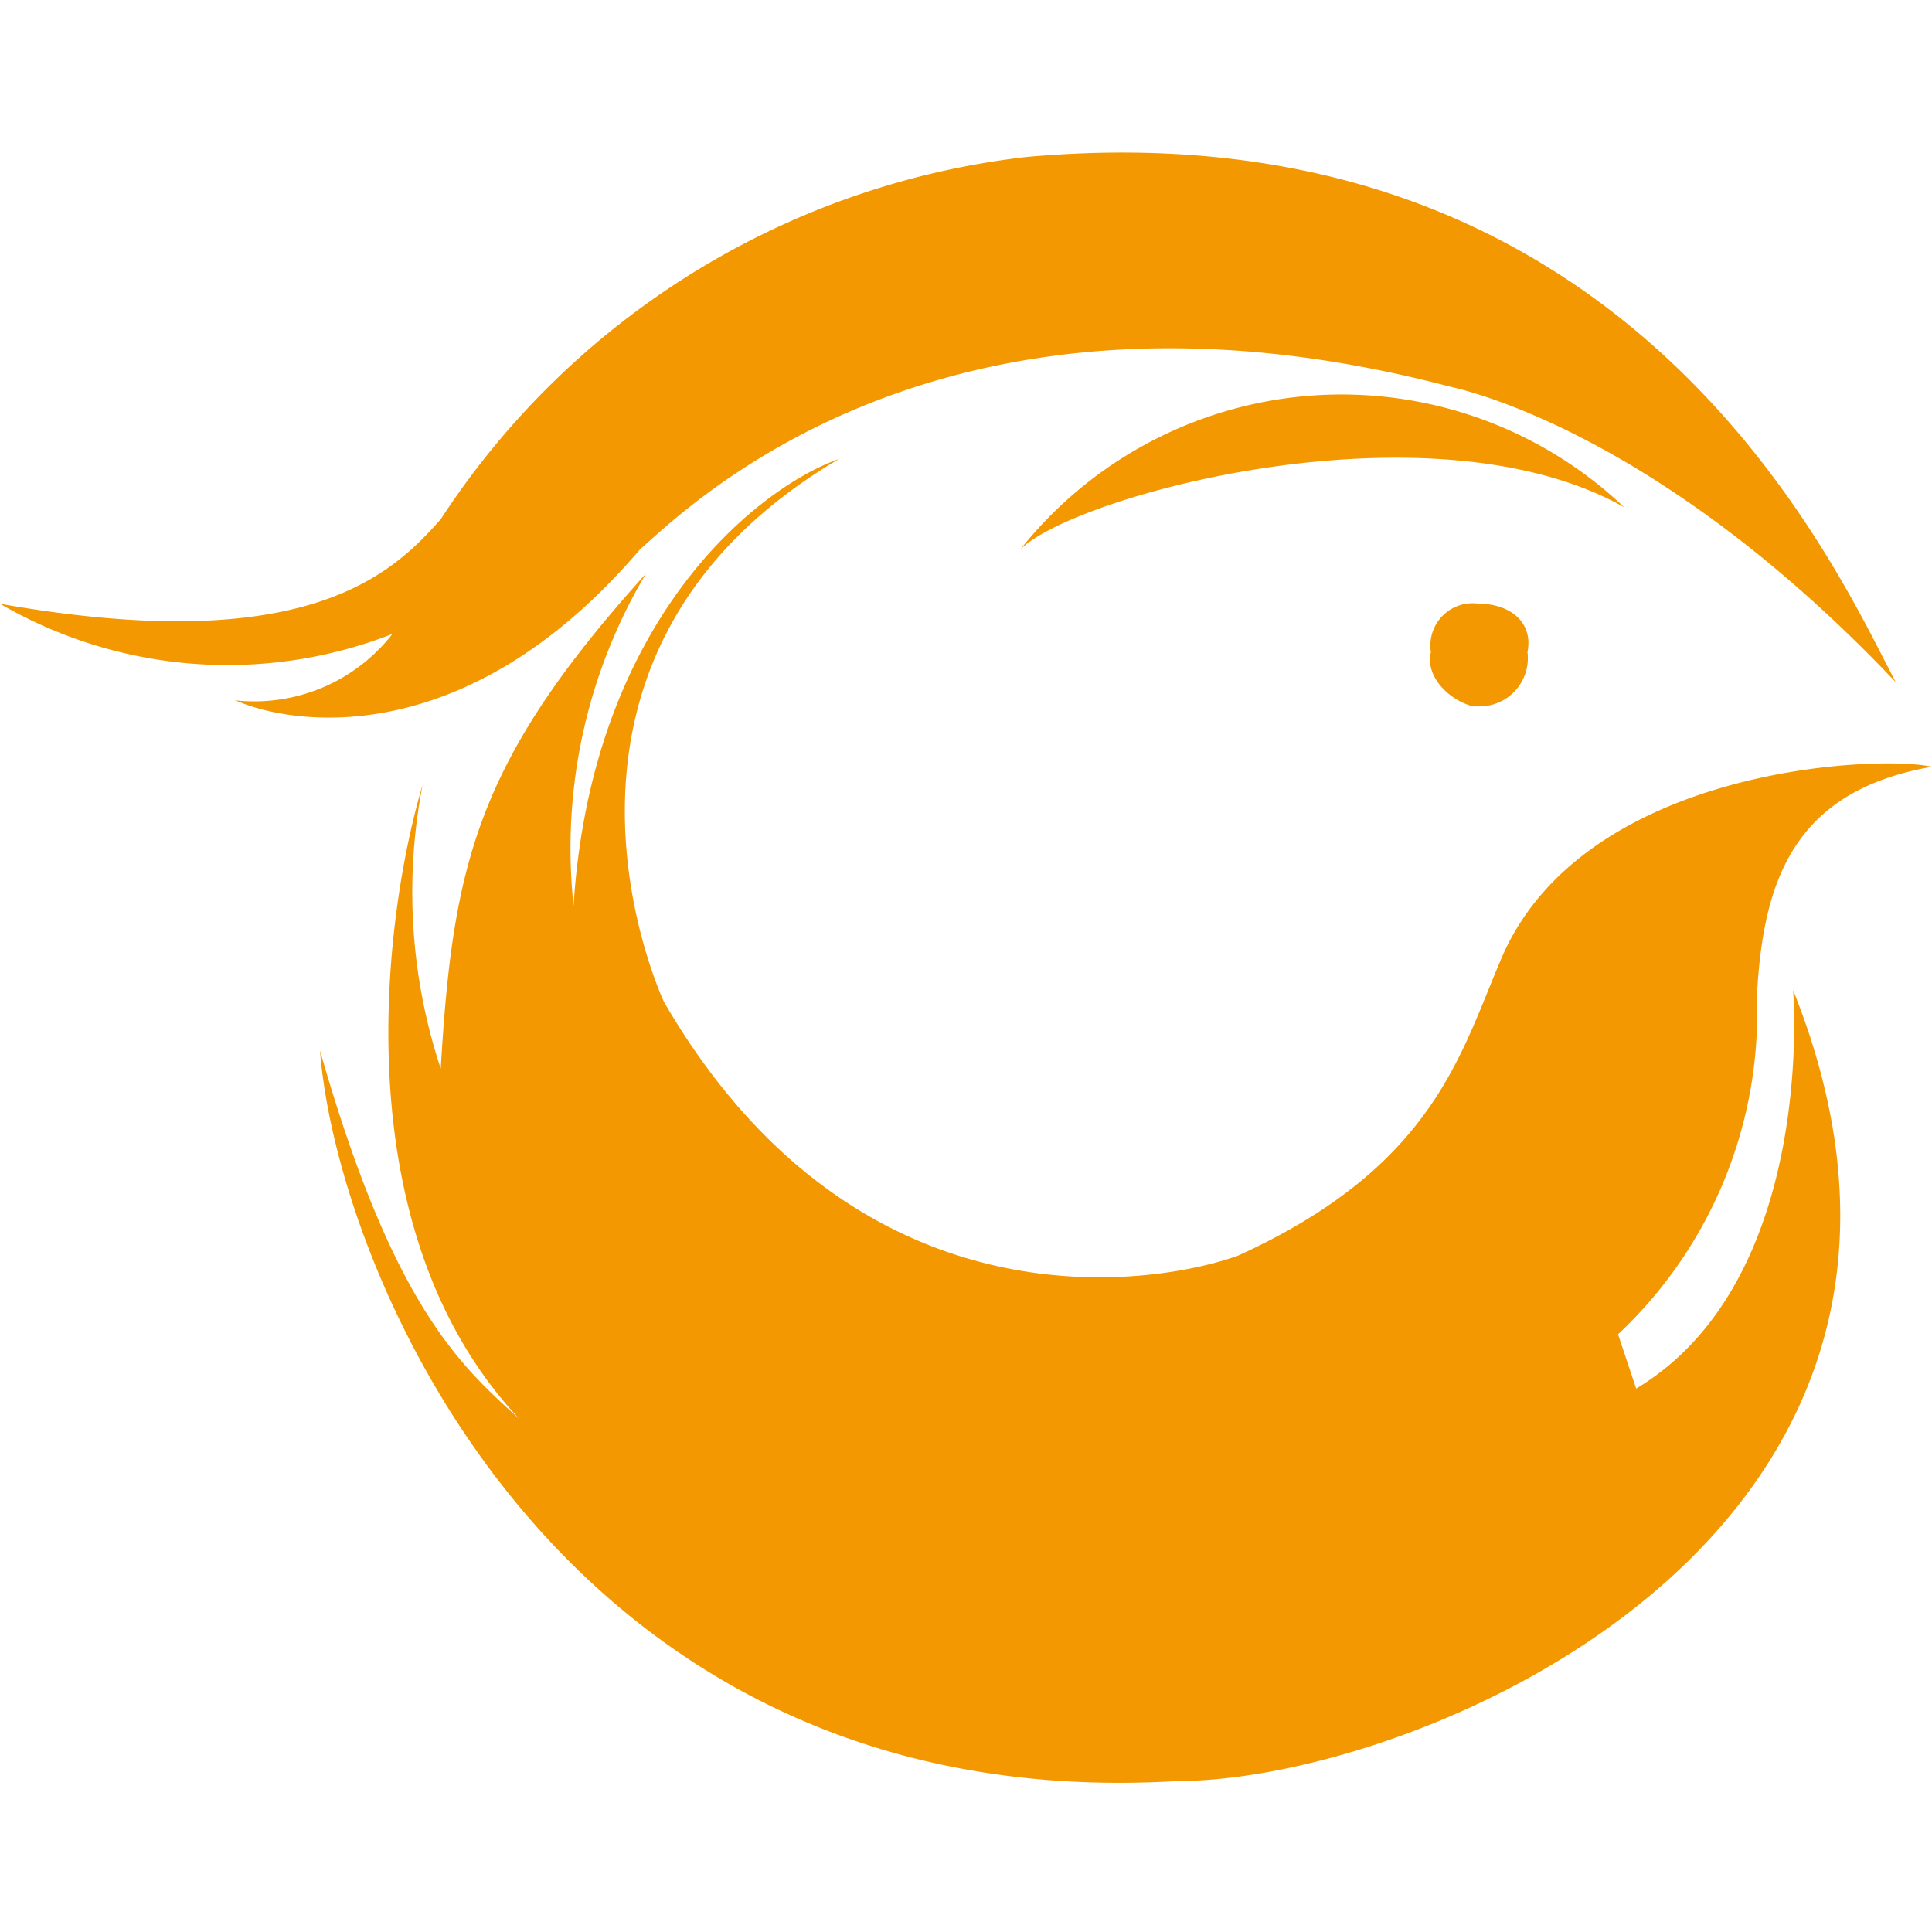
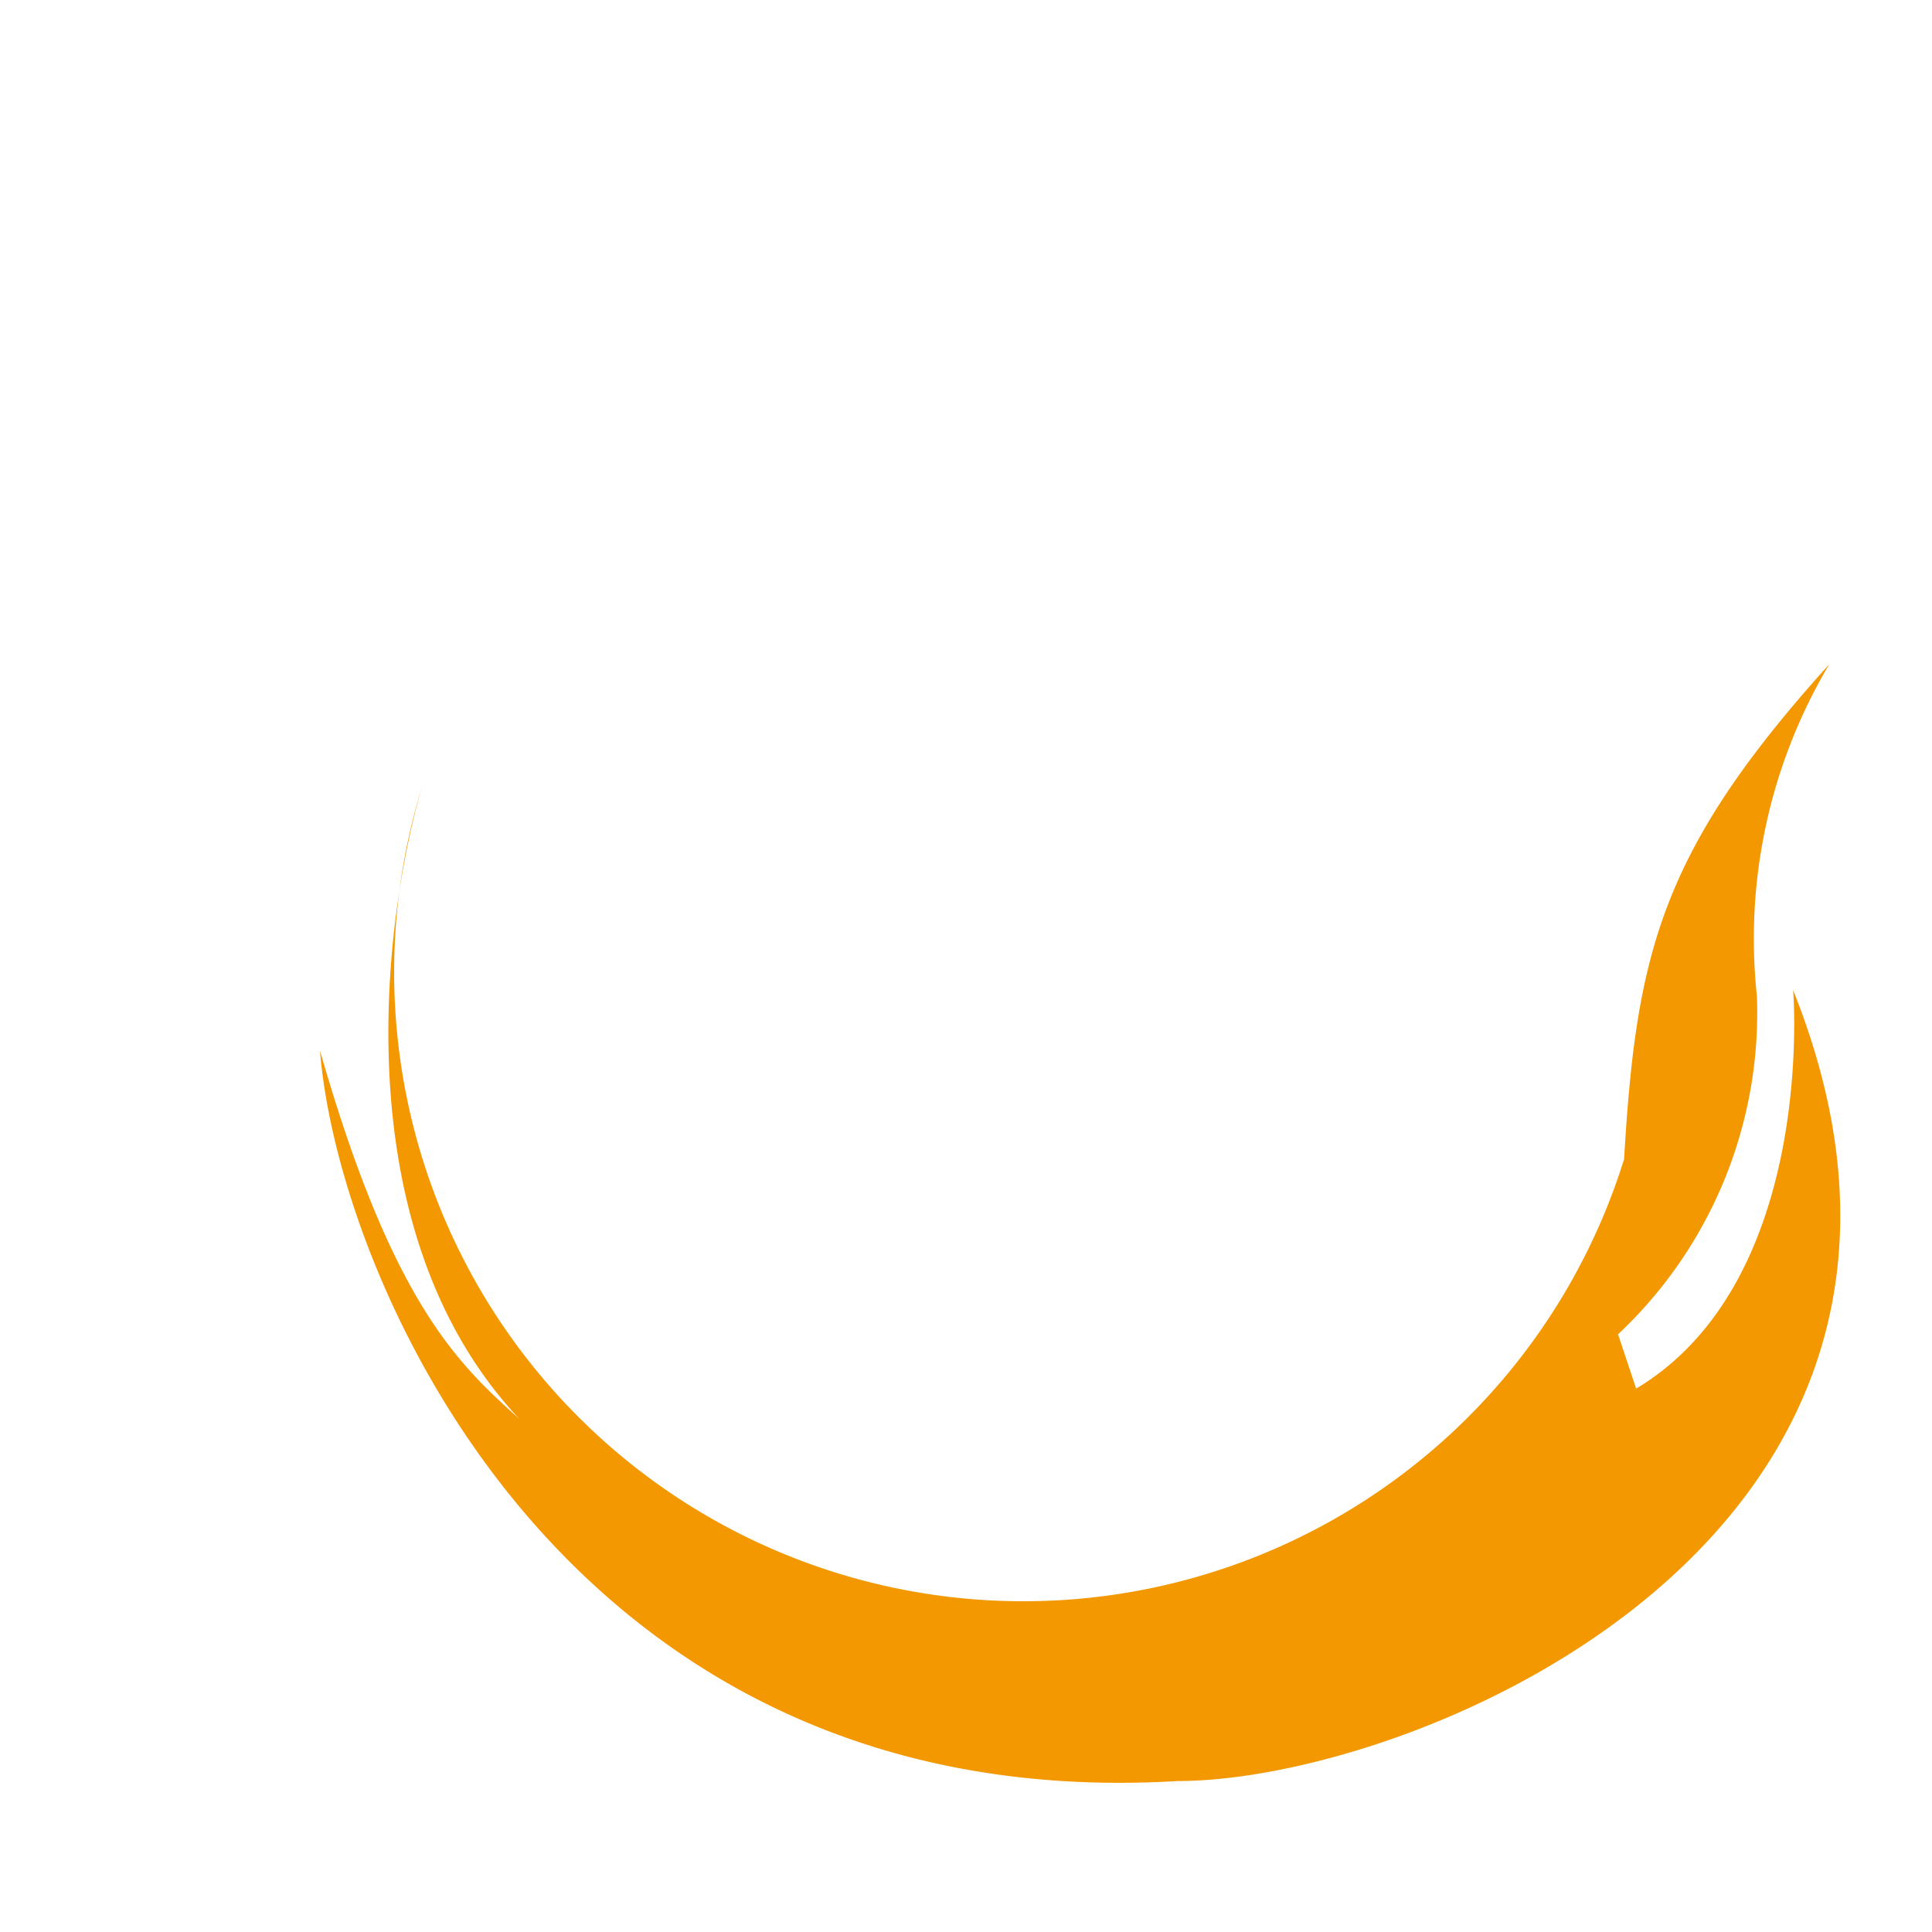
<svg xmlns="http://www.w3.org/2000/svg" id="图层_1" data-name="图层 1" viewBox="0 0 32 32">
  <defs>
    <style>.cls-1{fill:#f39800;}</style>
  </defs>
  <title>favicon-32x32-color</title>
  <g id="_编组_" data-name=" 编组 ">
    <g id="_编组_2" data-name=" 编组 2">
-       <path id="_路径_" data-name=" 路径 " class="cls-1" d="M23.7,10.8c-.1.4.3.8.7.9h.1a.8.8,0,0,0,.8-.9h0c.1-.5-.3-.8-.8-.8h0A.7.7,0,0,0,23.7,10.8Z" />
-       <path id="_路径_2" data-name=" 路径 2" class="cls-1" d="M27.1,23l-.3-.9a7.3,7.3,0,0,0,2.3-5.6c.1-1.9.6-3.4,2.9-3.8-.9-.2-5.7,0-7.1,3.1-.7,1.6-1.1,3.5-4.4,5-1.4.5-6.3,1.3-9.5-4.2,0,0-2.7-5.7,2.9-9-1.4.5-4.1,2.7-4.4,7.4a8.9,8.9,0,0,1,1.2-5.5c-2.8,3.1-3.2,4.8-3.4,8.2A9.3,9.3,0,0,1,7,13c-.6,2-1.4,7.3,1.6,10.5-1-.9-2.1-1.9-3.3-6.1.3,3.8,4.1,12.7,14.2,12.1,4,0,13.8-4.1,10.2-13.1C29.7,16.4,30.1,21.2,27.1,23Z" />
-       <path id="_路径_3" data-name=" 路径 3" class="cls-1" d="M3.9,11.6c.9.4,3.8.9,6.7-2.5.8-.7,5-4.9,13.4-2.7.9.2,3.9,1.2,7.4,4.9C30.4,9.4,27,1.7,17,2.6a13.4,13.4,0,0,0-9.7,6C6.5,9.5,5.1,10.9,0,10a7.5,7.5,0,0,0,6.5.5A2.9,2.9,0,0,1,3.9,11.6Z" />
-       <path id="_路径_4" data-name=" 路径 4" class="cls-1" d="M16.9,9.1c.9-.9,6.8-2.5,10-.7A6.8,6.8,0,0,0,16.9,9.1Z" />
+       <path id="_路径_2" data-name=" 路径 2" class="cls-1" d="M27.1,23l-.3-.9a7.3,7.3,0,0,0,2.3-5.6a8.9,8.9,0,0,1,1.2-5.5c-2.8,3.1-3.2,4.8-3.4,8.2A9.3,9.3,0,0,1,7,13c-.6,2-1.4,7.3,1.6,10.5-1-.9-2.1-1.9-3.3-6.1.3,3.8,4.1,12.7,14.2,12.1,4,0,13.8-4.1,10.2-13.1C29.7,16.4,30.1,21.2,27.1,23Z" />
    </g>
  </g>
</svg>